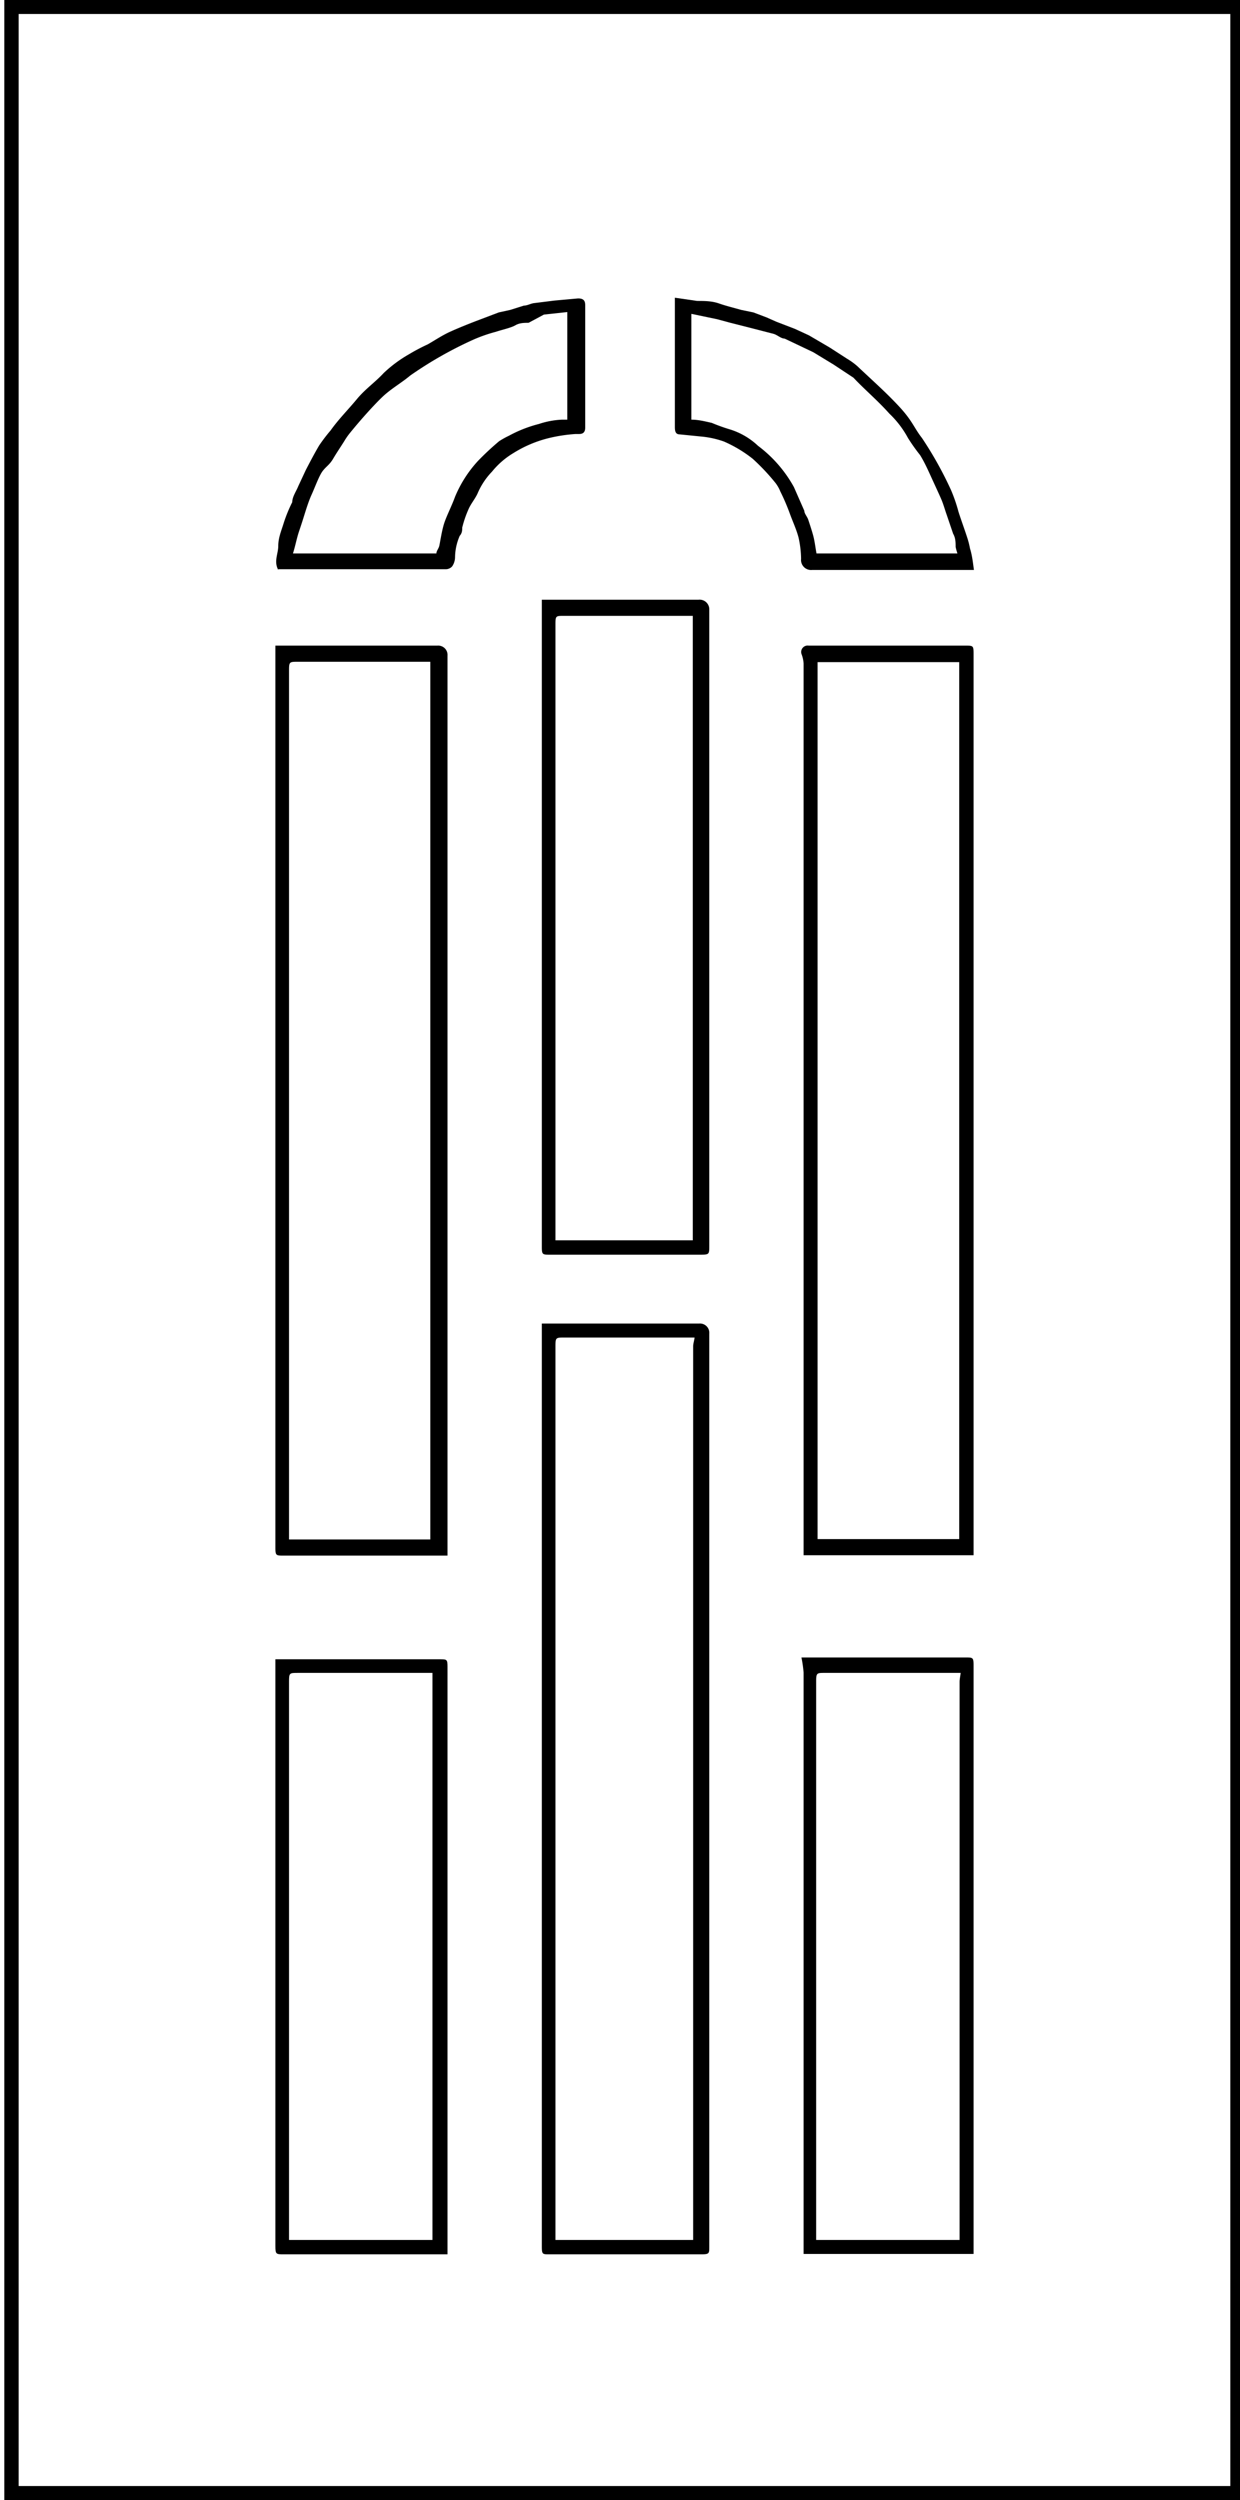
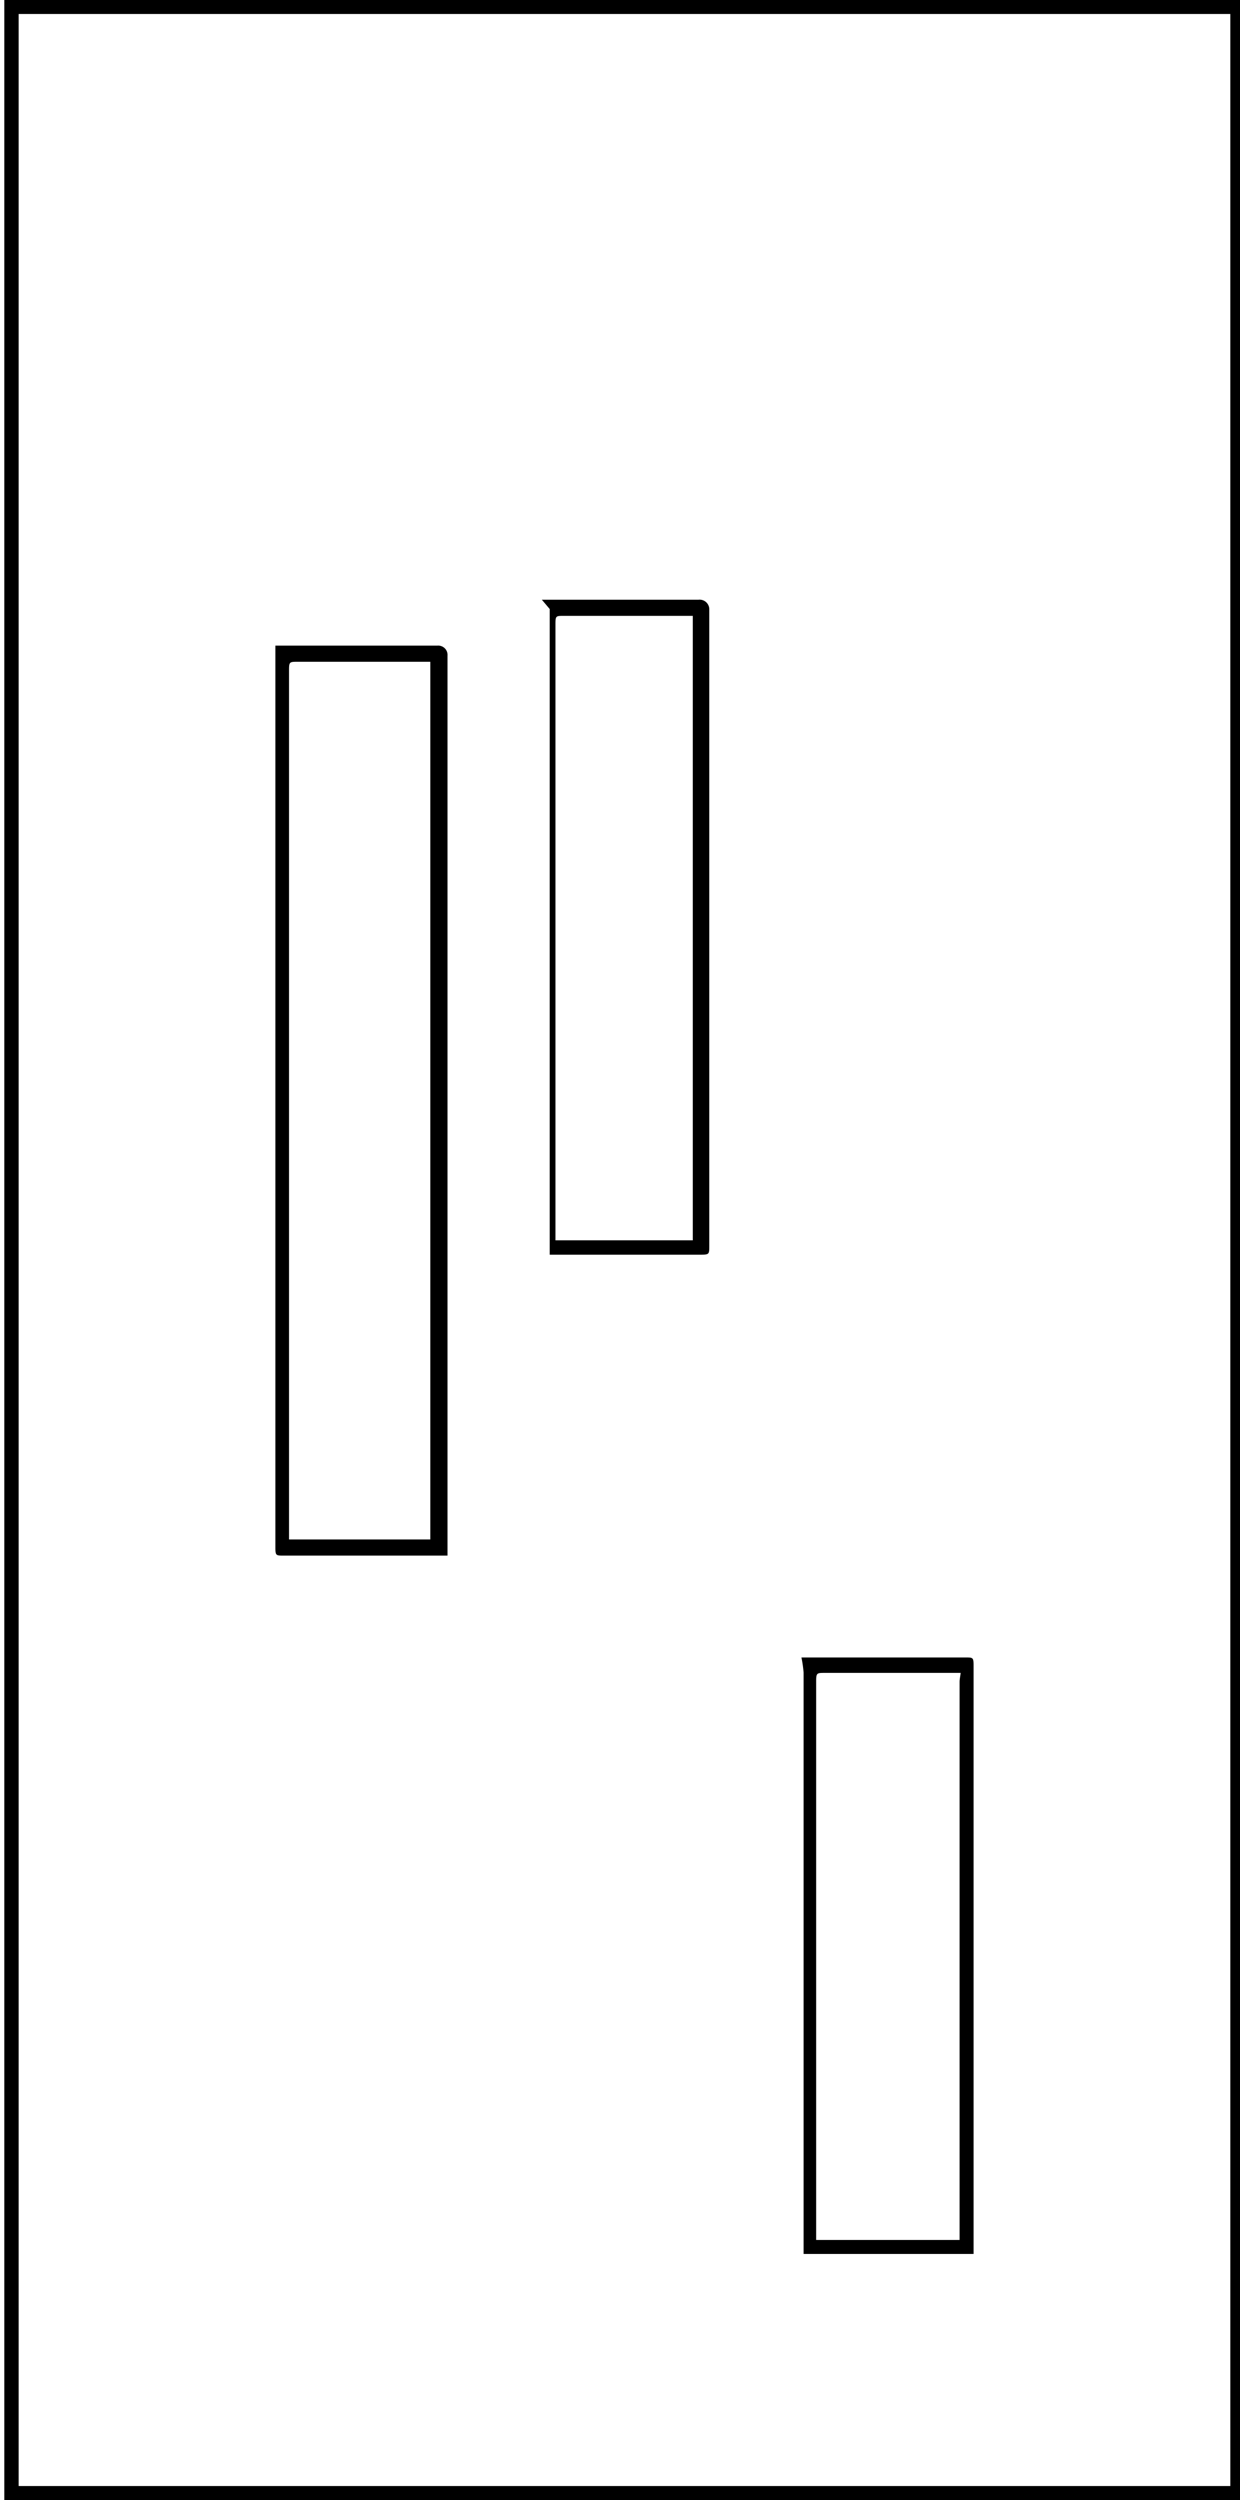
<svg xmlns="http://www.w3.org/2000/svg" id="Layer_1" data-name="Layer 1" viewBox="0 0 34.58 69.7">
  <title>Mintazatok_LAYER</title>
  <path d="M.12,69.7V0H34.7V69.7ZM.52.39V69.31H34.31V.39Z" />
  <path d="M7.68,18H12.2a.26.26,0,0,1,.28.28V43.37H7.91c-.21,0-.23,0-.23-.22V18ZM12,42.92V18.45H8.31c-.24,0-.25,0-.25.25V42.92Z" />
-   <path d="M15.11,36.9H19.5a.26.26,0,0,1,.28.28V62.64c0,.18,0,.21-.21.21H15.31c-.18,0-.2,0-.2-.22V36.9Zm4.26.39H15.74c-.24,0-.25,0-.25.25V62.45h3.84V37.54C19.33,37.46,19.36,37.38,19.37,37.29Z" />
-   <path d="M27.14,43.36H22.41v-.21q0-12.33,0-24.65a.88.88,0,0,0-.06-.27.18.18,0,0,1,.2-.23h4.37c.22,0,.23,0,.23.23V43.36ZM22.8,18.46V42.91h3.95V18.46Z" />
-   <path d="M15.11,16.72h4.37a.27.27,0,0,1,.3.28V34.72c0,.26,0,.26-.27.26H15.33c-.2,0-.22,0-.22-.22v-18Zm4.21.45h-3.6c-.22,0-.23,0-.23.24V34.58h3.83Z" />
-   <path d="M7.68,46.26h4.58c.2,0,.22,0,.22.21V62.85H7.91c-.21,0-.23,0-.23-.23V46.26Zm.38,16.19h4V46.64H8.31c-.24,0-.25,0-.25.25V62.45Z" />
+   <path d="M15.11,16.72h4.37a.27.27,0,0,1,.3.28V34.72c0,.26,0,.26-.27.26H15.33v-18Zm4.21.45h-3.6c-.22,0-.23,0-.23.24V34.58h3.83Z" />
  <path d="M27.14,62.84H22.41v-.21q0-8,0-16a3.53,3.53,0,0,0-.06-.42h4.58c.2,0,.22,0,.22.22V62.84Zm-.35-16.2H23c-.22,0-.24,0-.24.24V62.45h4V46.89C26.76,46.81,26.78,46.74,26.79,46.64Z" />
-   <path d="M7.76,15.89c-.13-.24,0-.45,0-.67s.08-.41.14-.6A4,4,0,0,1,8.15,14c0-.15.11-.3.17-.45l.21-.45c.12-.23.24-.46.37-.68A4.6,4.6,0,0,1,9.22,12c.22-.31.49-.58.73-.87s.51-.47.75-.73a3.64,3.64,0,0,1,.7-.52,5.36,5.36,0,0,1,.53-.28c.21-.12.4-.25.62-.35s.47-.2.7-.29l.66-.25.32-.07.38-.12c.1,0,.19-.06.29-.07l.56-.07.66-.06c.14,0,.2.05.2.19v3.41c0,.12-.05.18-.17.18h-.1a4.43,4.43,0,0,0-.73.11,3.38,3.38,0,0,0-1,.42,2.27,2.27,0,0,0-.6.52,2,2,0,0,0-.39.58c-.07.17-.2.31-.27.48a3,3,0,0,0-.17.5c0,.07,0,.15-.07.23a1.54,1.54,0,0,0-.13.6.46.46,0,0,1-.08.25.24.24,0,0,1-.19.08H7.76Zm.41-.46h4c0-.07.06-.13.08-.21s.07-.43.14-.64.21-.48.3-.73a3.39,3.39,0,0,1,.64-1,7.68,7.68,0,0,1,.59-.55,2.34,2.34,0,0,1,.27-.15,3.58,3.58,0,0,1,.84-.33,2.34,2.34,0,0,1,.64-.12h.15v-3l-.65.07h0L14.74,9c-.12,0-.25,0-.37.07s-.36.12-.54.18a4.26,4.26,0,0,0-.63.22,10.87,10.87,0,0,0-1.76,1c-.25.21-.54.37-.78.6s-.6.63-.9,1a1.88,1.88,0,0,0-.16.23c-.1.16-.21.32-.31.49S9.1,13,9,13.13s-.21.44-.31.66-.18.5-.26.75-.1.29-.14.44S8.22,15.27,8.17,15.43Z" />
-   <path d="M27.16,15.89H22.65a.28.28,0,0,1-.31-.31,2.88,2.88,0,0,0-.07-.59c-.06-.23-.16-.44-.24-.66s-.17-.43-.27-.63a1,1,0,0,0-.13-.23,5.91,5.91,0,0,0-.64-.68,3.61,3.61,0,0,0-.8-.48,2.6,2.6,0,0,0-.64-.14l-.6-.06c-.12,0-.13-.11-.13-.21V8.3l.62.09h0c.2,0,.41,0,.61.07s.41.12.62.18l.34.07.37.14.27.12.52.2.39.18.58.34.48.31a1.94,1.94,0,0,1,.29.21c.39.37.8.73,1.17,1.13s.41.59.63.87a10.31,10.31,0,0,1,.81,1.45,4.39,4.39,0,0,1,.21.61c.08.25.17.49.25.74a2.29,2.29,0,0,1,.07.28C27.11,15.48,27.13,15.67,27.16,15.89ZM19.28,8.75V11.7c.2,0,.39.05.57.09a5,5,0,0,0,.5.18,2,2,0,0,1,.79.46,3.62,3.62,0,0,1,1,1.15l.29.66c0,.08.08.16.11.25s.1.3.14.45.06.33.09.49h3.93a1.67,1.67,0,0,1-.05-.18c0-.12,0-.25-.07-.37l-.18-.53c-.05-.14-.09-.29-.15-.43s-.2-.44-.3-.66-.18-.39-.29-.57a5.22,5.22,0,0,1-.34-.48,2.72,2.72,0,0,0-.52-.68c-.32-.36-.69-.67-1-1a0,0,0,0,1,0,0l-.56-.37-.56-.34-.8-.38c-.1,0-.2-.1-.3-.13L21,9.16,20.37,9,20,8.9Z" />
</svg>